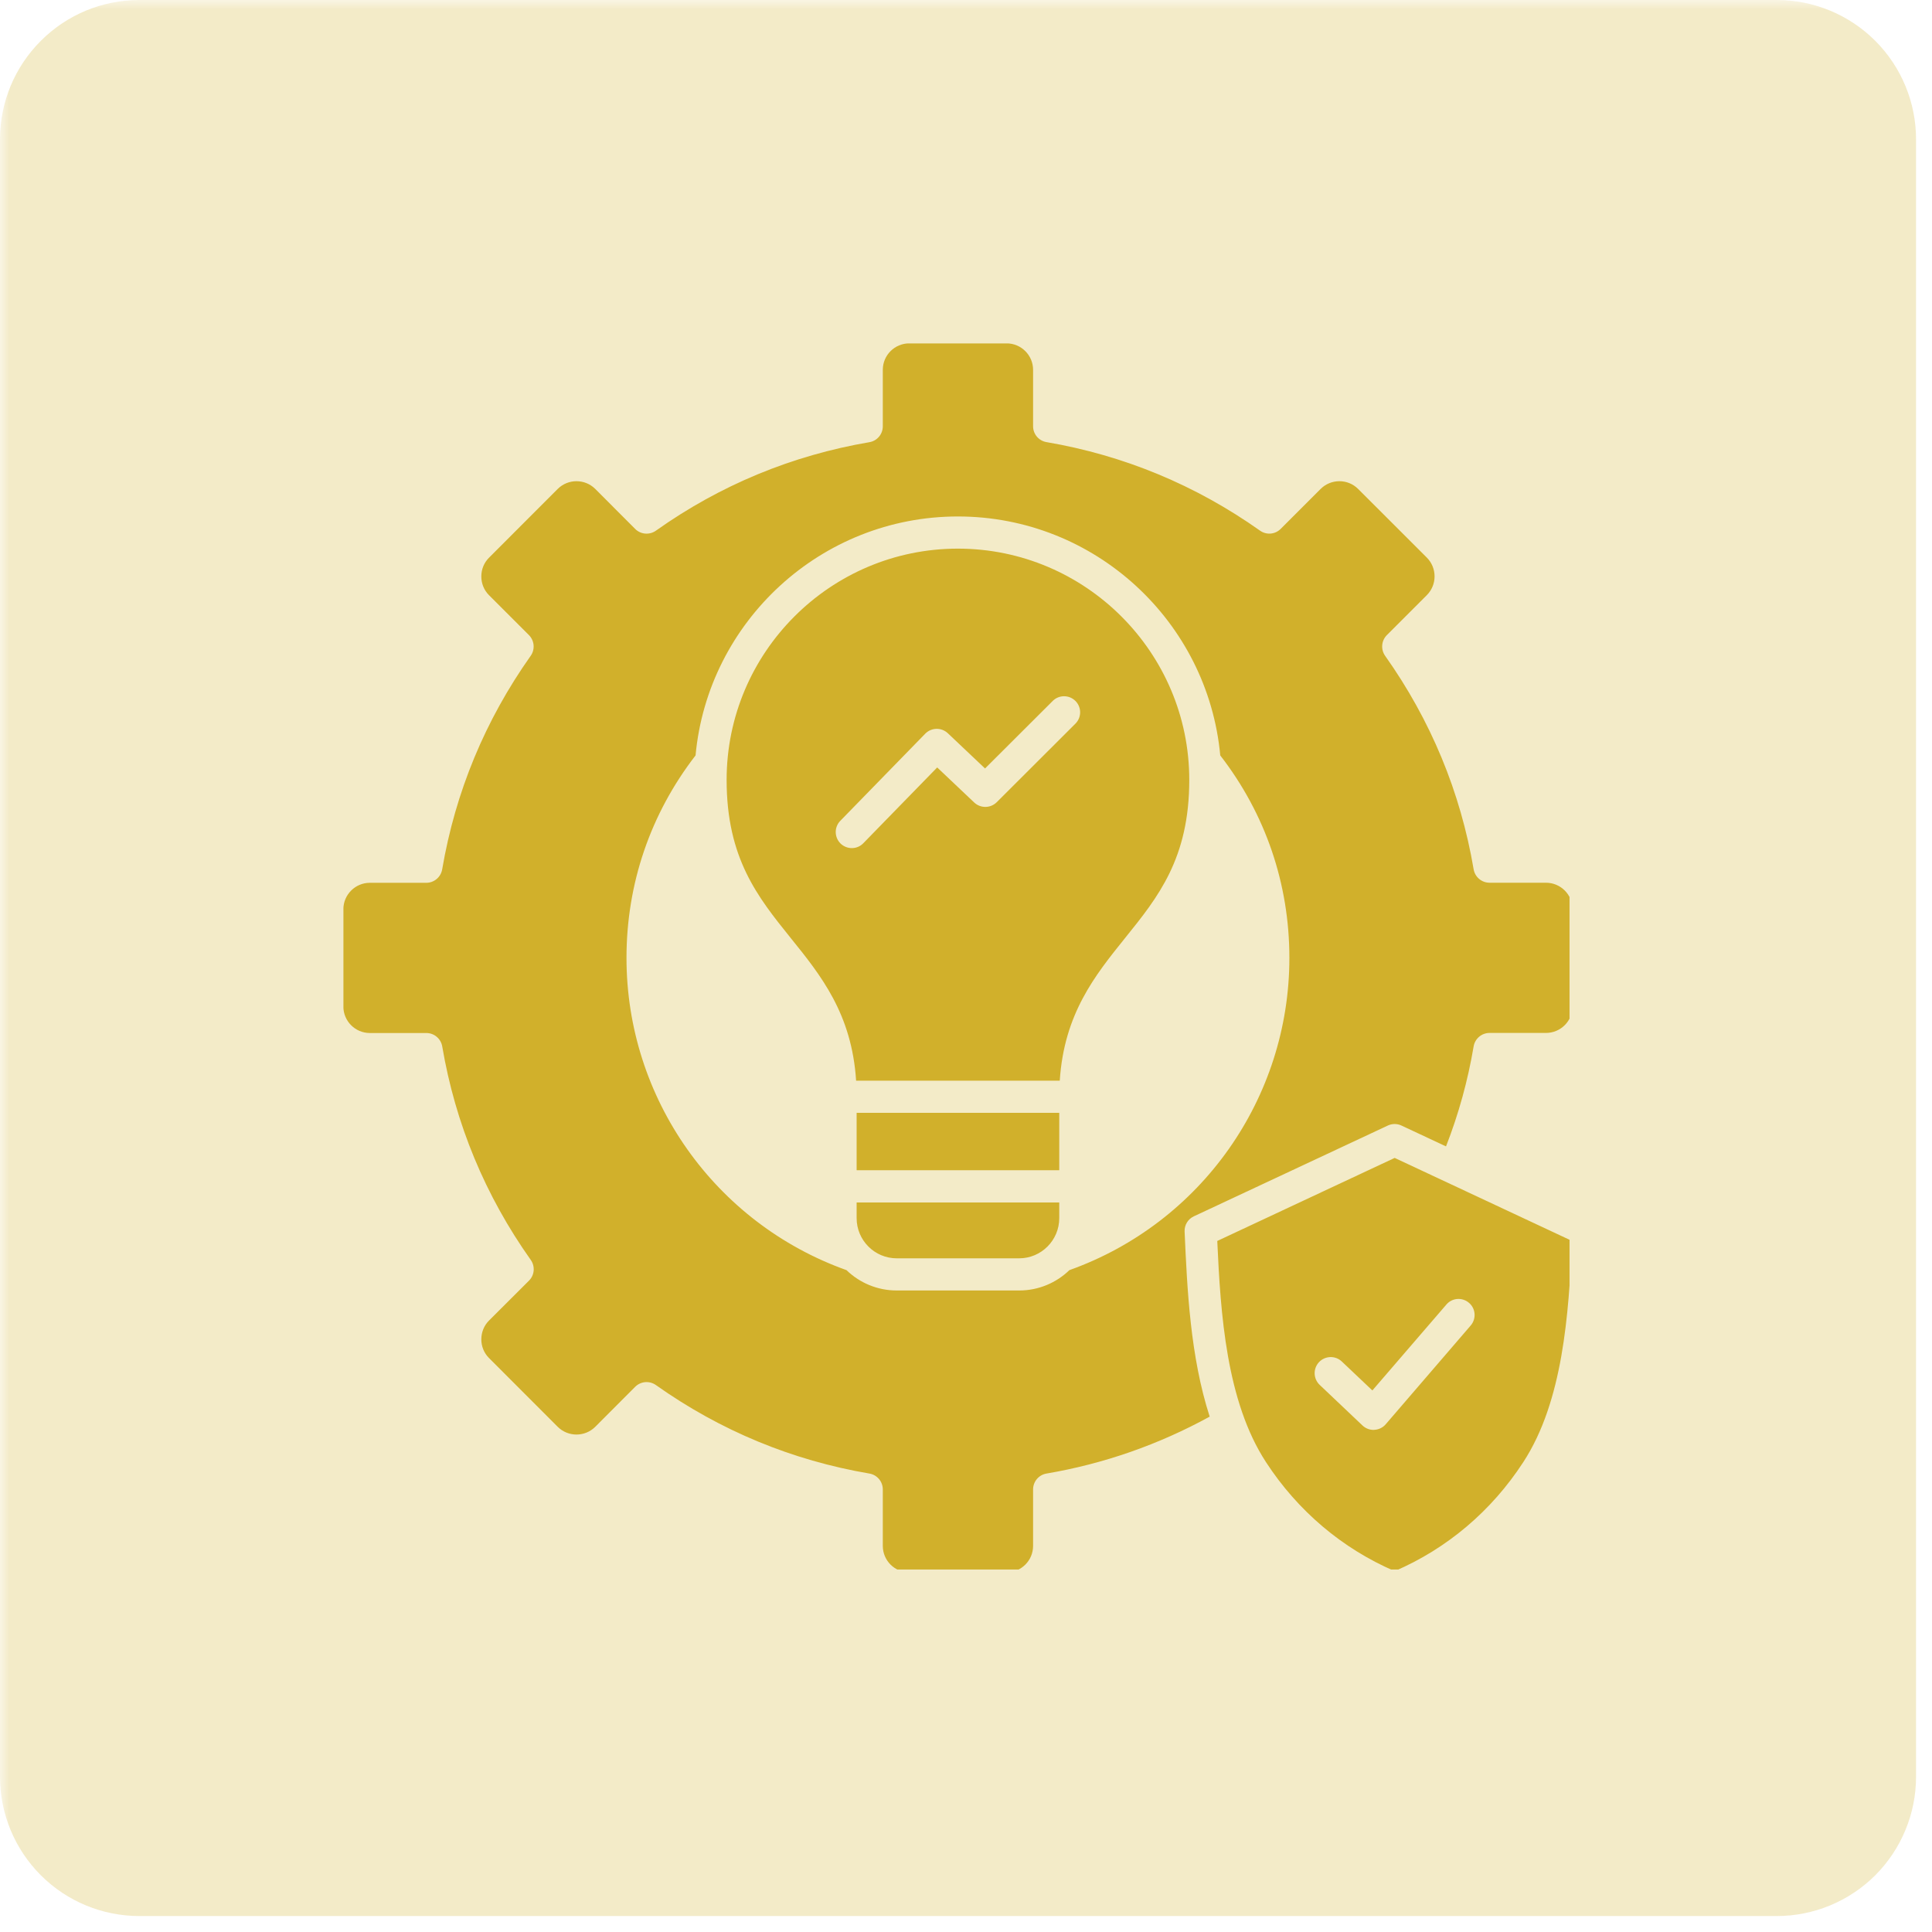
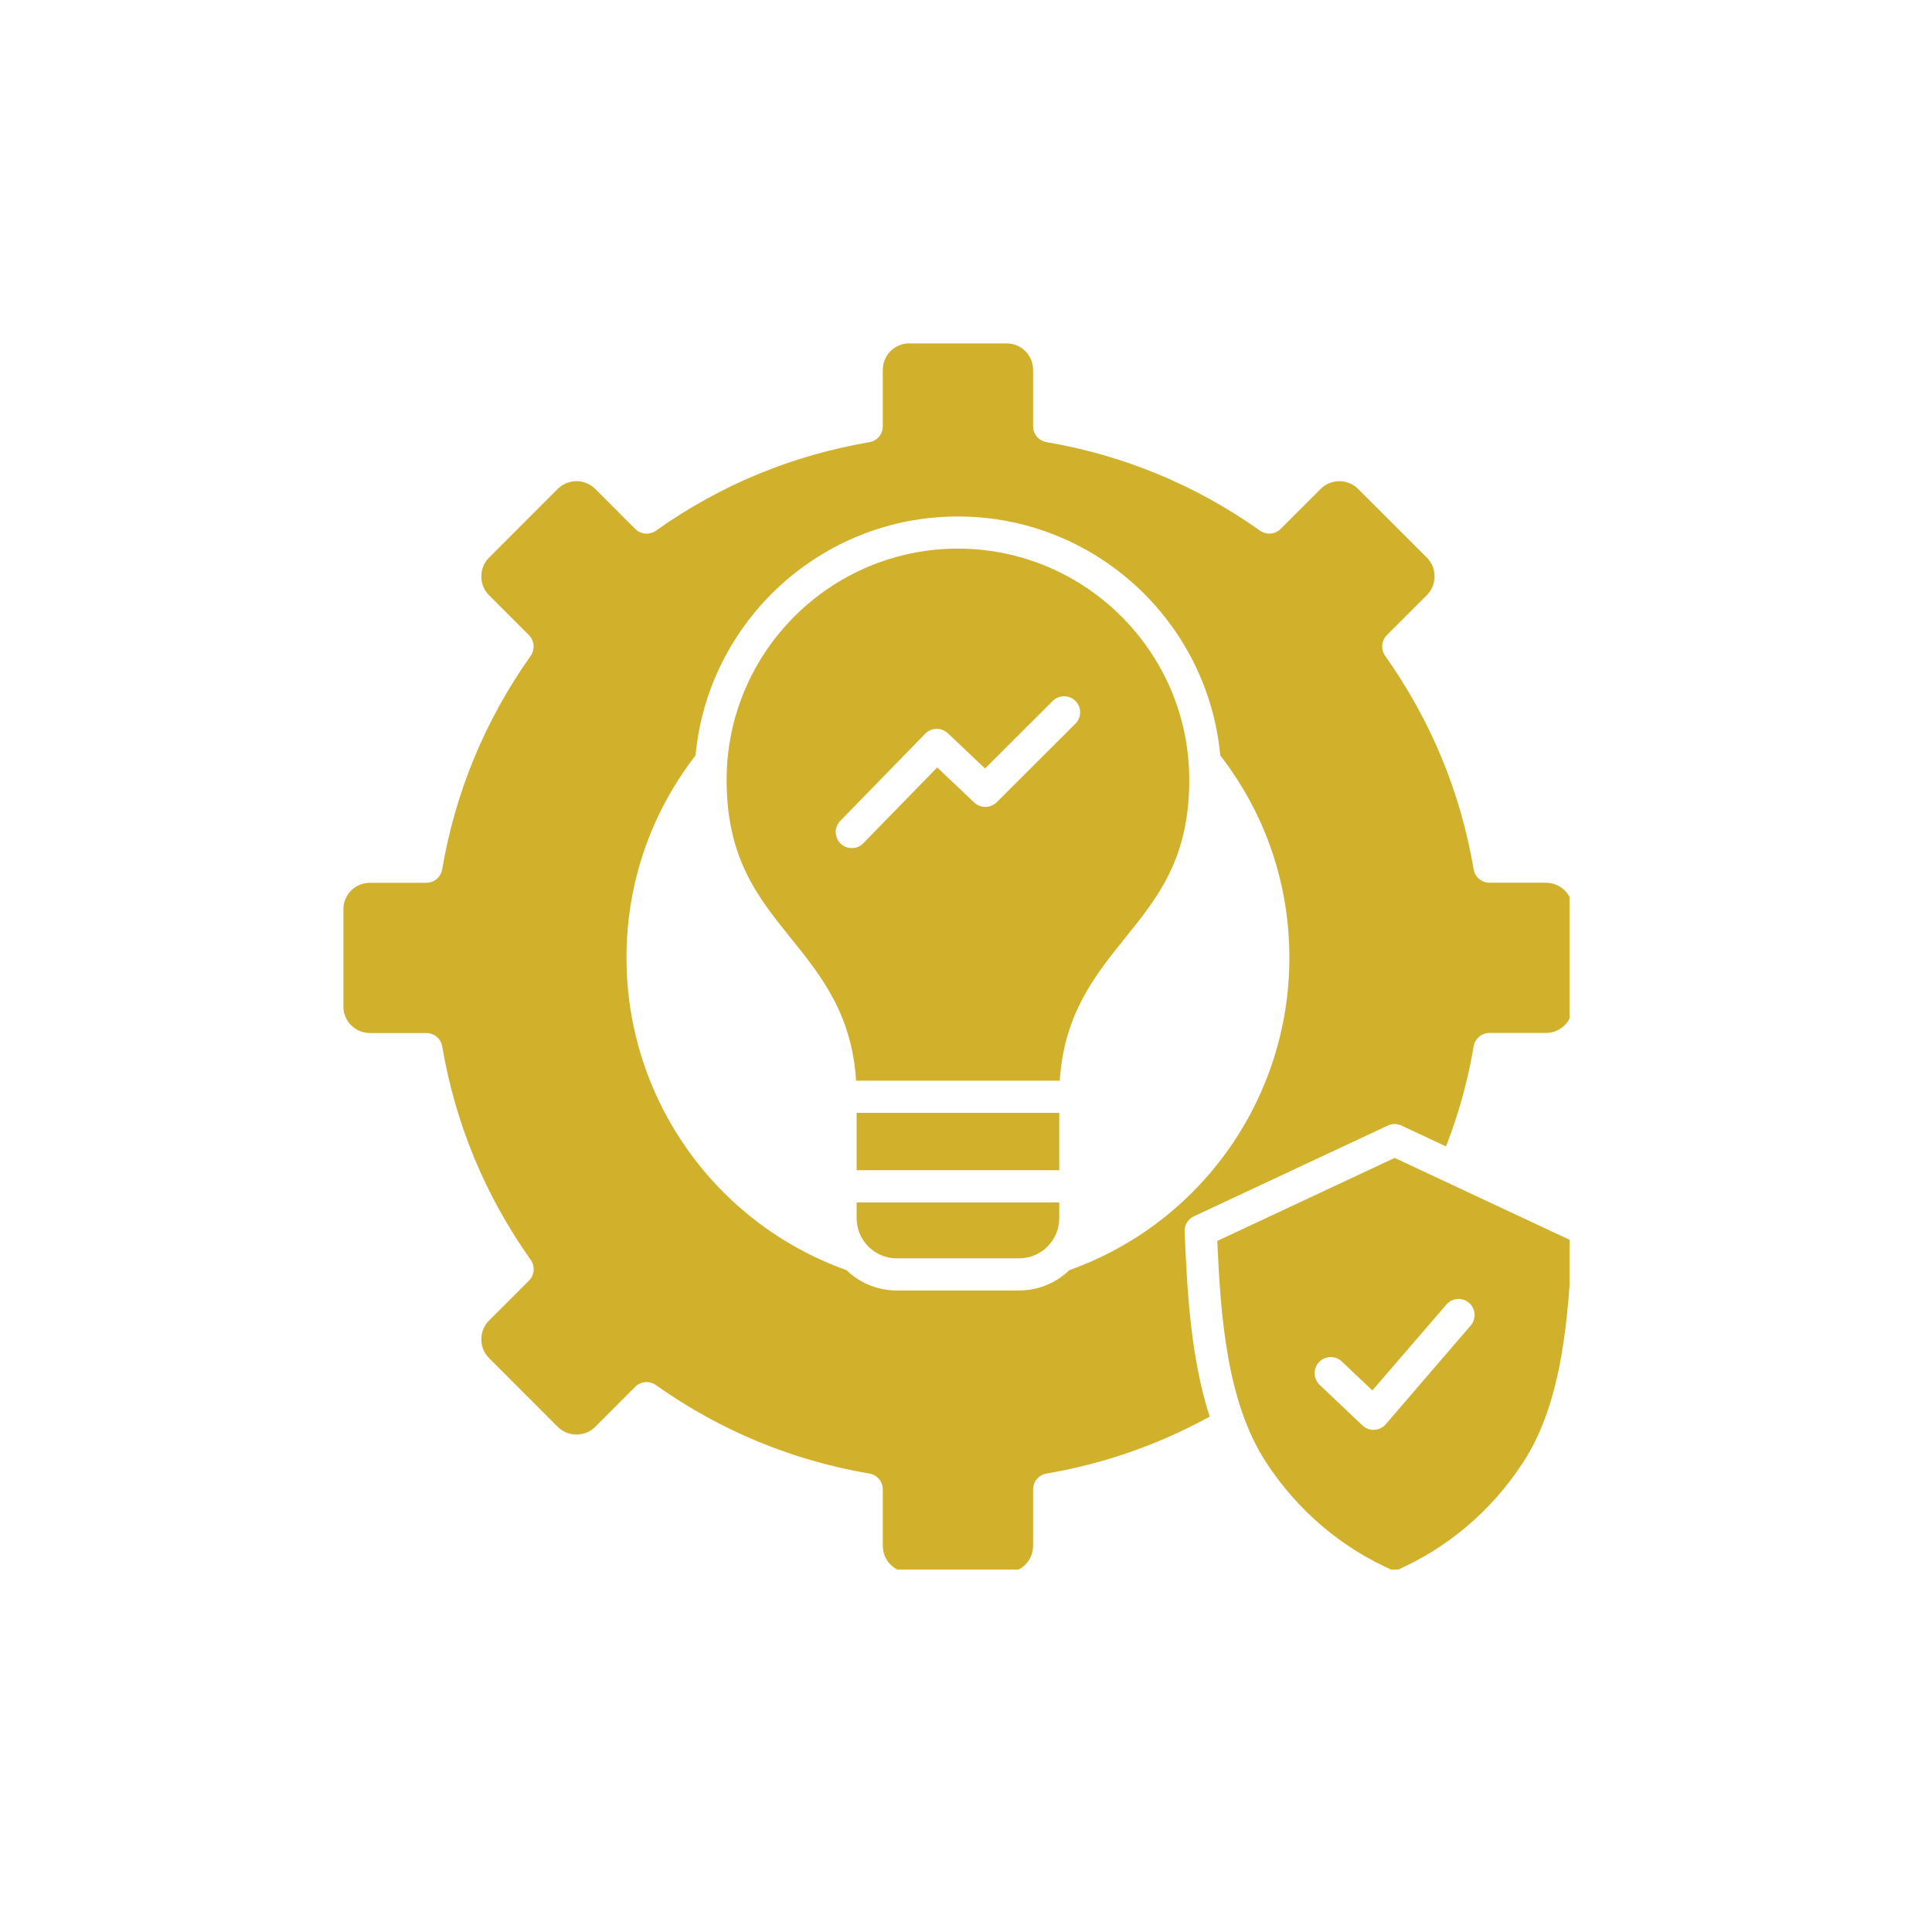
<svg xmlns="http://www.w3.org/2000/svg" width="138" zoomAndPan="magnify" viewBox="0 0 103.5 103.5" height="138" preserveAspectRatio="xMidYMid meet" version="1.0">
  <defs>
    <filter x="0%" y="0%" width="100%" height="100%" id="25df1af190">
      <feColorMatrix values="0 0 0 0 1 0 0 0 0 1 0 0 0 0 1 0 0 0 1 0" color-interpolation-filters="sRGB" />
    </filter>
    <mask id="b96f59111c">
      <g filter="url(#25df1af190)">
-         <rect x="-10.35" width="124.2" fill="#000000" y="-10.35" height="124.2" fill-opacity="0.26" />
-       </g>
+         </g>
    </mask>
    <clipPath id="8cf7553dea">
      <path d="M 0 0 L 102.645 0 L 102.645 102.645 L 0 102.645 Z M 0 0 " clip-rule="nonzero" />
    </clipPath>
    <clipPath id="17a956e8e0">
      <path d="M 7.465 0 L 95.184 0 C 97.16 0 99.059 0.785 100.461 2.188 C 101.859 3.586 102.645 5.484 102.645 7.465 L 102.645 95.184 C 102.645 97.16 101.859 99.059 100.461 100.461 C 99.059 101.859 97.16 102.645 95.184 102.645 L 7.465 102.645 C 5.484 102.645 3.586 101.859 2.188 100.461 C 0.785 99.059 0 97.16 0 95.184 L 0 7.465 C 0 5.484 0.785 3.586 2.188 2.188 C 3.586 0.785 5.484 0 7.465 0 Z M 7.465 0 " clip-rule="nonzero" />
    </clipPath>
    <clipPath id="8a466b9f5f">
      <path d="M 0 0 L 102.645 0 L 102.645 102.645 L 0 102.645 Z M 0 0 " clip-rule="nonzero" />
    </clipPath>
    <clipPath id="316fd75ca1">
      <path d="M 7.465 0 L 95.184 0 C 97.16 0 99.059 0.785 100.461 2.188 C 101.859 3.586 102.645 5.484 102.645 7.465 L 102.645 95.184 C 102.645 97.16 101.859 99.059 100.461 100.461 C 99.059 101.859 97.16 102.645 95.184 102.645 L 7.465 102.645 C 5.484 102.645 3.586 101.859 2.188 100.461 C 0.785 99.059 0 97.16 0 95.184 L 0 7.465 C 0 5.484 0.785 3.586 2.188 2.188 C 3.586 0.785 5.484 0 7.465 0 Z M 7.465 0 " clip-rule="nonzero" />
    </clipPath>
    <clipPath id="4a310f8ec0">
      <rect x="0" width="103" y="0" height="103" />
    </clipPath>
    <clipPath id="94e3e11db9">
      <rect x="0" width="103" y="0" height="103" />
    </clipPath>
    <clipPath id="ee3d552676">
      <path d="M 18.398 18.398 L 84.082 18.398 L 84.082 84.082 L 18.398 84.082 Z M 18.398 18.398 " clip-rule="nonzero" />
    </clipPath>
  </defs>
  <g mask="url(#b96f59111c)">
    <g>
      <g clip-path="url(#94e3e11db9)">
        <g clip-path="url(#8cf7553dea)">
          <g clip-path="url(#17a956e8e0)">
            <g>
              <g clip-path="url(#4a310f8ec0)">
                <g clip-path="url(#8a466b9f5f)">
                  <g clip-path="url(#316fd75ca1)">
                    <path fill="#d1b02b" d="M 0 0 L 102.645 0 L 102.645 102.645 L 0 102.645 Z M 0 0 " fill-opacity="1" fill-rule="nonzero" />
                  </g>
                </g>
              </g>
            </g>
          </g>
        </g>
      </g>
    </g>
  </g>
  <g clip-path="url(#ee3d552676)">
    <path fill="#d1b02b" d="M 28.43 35.133 C 25.992 38.578 24.395 42.426 23.688 46.574 C 23.617 46.988 23.258 47.293 22.836 47.293 L 19.812 47.293 C 19.031 47.293 18.395 47.93 18.395 48.711 L 18.395 53.922 C 18.395 54.703 19.031 55.34 19.812 55.34 L 22.84 55.34 C 23.262 55.34 23.621 55.645 23.691 56.059 C 24.395 60.203 25.992 64.051 28.434 67.496 C 28.676 67.84 28.637 68.309 28.34 68.605 L 26.195 70.746 C 25.93 71.012 25.785 71.371 25.785 71.75 C 25.785 72.129 25.93 72.484 26.195 72.75 L 29.879 76.438 C 30.434 76.988 31.332 76.988 31.887 76.438 L 34.027 74.293 C 34.324 73.996 34.793 73.957 35.137 74.199 C 38.582 76.641 42.43 78.234 46.578 78.941 C 46.992 79.012 47.293 79.371 47.293 79.793 L 47.293 82.816 C 47.293 83.602 47.93 84.234 48.711 84.234 L 53.926 84.234 C 54.707 84.234 55.344 83.602 55.344 82.816 L 55.344 79.793 C 55.344 79.371 55.645 79.012 56.059 78.941 C 59.133 78.418 62.07 77.391 64.805 75.891 C 63.762 72.668 63.598 69.051 63.461 65.977 C 63.445 65.629 63.641 65.305 63.957 65.16 L 74.348 60.297 C 74.578 60.188 74.848 60.188 75.078 60.297 L 77.465 61.414 C 78.141 59.684 78.637 57.883 78.945 56.055 C 79.016 55.641 79.375 55.336 79.797 55.336 L 82.82 55.336 C 83.605 55.336 84.242 54.699 84.242 53.918 L 84.242 48.707 C 84.242 47.926 83.605 47.289 82.82 47.289 L 79.797 47.289 C 79.375 47.289 79.016 46.984 78.945 46.57 C 78.242 42.426 76.645 38.578 74.203 35.133 C 73.961 34.789 74 34.32 74.297 34.023 L 76.441 31.879 C 76.703 31.613 76.852 31.258 76.852 30.879 C 76.852 30.496 76.703 30.141 76.441 29.875 L 72.754 26.191 C 72.203 25.641 71.305 25.641 70.75 26.191 L 68.609 28.332 C 68.312 28.633 67.844 28.672 67.5 28.426 C 64.055 25.988 60.207 24.391 56.059 23.684 C 55.645 23.613 55.344 23.254 55.344 22.836 L 55.344 19.812 C 55.344 19.031 54.707 18.395 53.926 18.395 L 48.711 18.395 C 47.93 18.395 47.293 19.027 47.293 19.812 L 47.293 22.836 C 47.293 23.258 46.992 23.617 46.578 23.688 C 42.43 24.395 38.578 25.988 35.137 28.43 C 34.793 28.672 34.324 28.633 34.027 28.336 L 31.887 26.191 C 31.332 25.641 30.434 25.641 29.879 26.191 L 26.195 29.879 C 25.93 30.145 25.785 30.5 25.785 30.879 C 25.785 31.262 25.93 31.617 26.195 31.883 L 28.336 34.023 C 28.633 34.324 28.672 34.789 28.43 35.133 Z M 45.863 57.895 C 45.633 54.309 43.973 52.25 42.359 50.25 C 40.598 48.059 38.926 45.988 38.926 41.781 C 38.926 34.949 44.484 29.391 51.316 29.391 C 58.148 29.391 63.711 34.949 63.711 41.781 C 63.711 45.988 62.039 48.059 60.273 50.25 C 58.664 52.25 57.004 54.309 56.773 57.895 Z M 45.633 45.434 C 45.418 45.434 45.199 45.352 45.031 45.191 C 44.691 44.855 44.684 44.312 45.016 43.973 L 49.566 39.305 C 49.895 38.969 50.434 38.957 50.777 39.281 L 52.77 41.168 L 56.395 37.551 C 56.73 37.215 57.277 37.215 57.613 37.551 C 57.949 37.887 57.949 38.434 57.609 38.77 L 53.395 42.977 C 53.062 43.305 52.531 43.312 52.191 42.992 L 50.207 41.113 L 46.25 45.172 C 46.082 45.348 45.859 45.434 45.633 45.434 Z M 45.891 62.691 L 45.891 59.617 L 56.746 59.617 L 56.746 62.691 Z M 56.746 65.258 C 56.746 66.445 55.781 67.41 54.598 67.41 L 48.039 67.41 C 46.855 67.41 45.891 66.445 45.891 65.258 L 45.891 64.418 L 56.746 64.418 Z M 74.715 62.031 L 84.219 66.48 C 84.035 70.379 83.738 75.059 81.605 78.328 C 79.91 80.938 77.527 82.957 74.715 84.168 C 71.902 82.957 69.52 80.938 67.82 78.328 C 65.691 75.059 65.387 70.379 65.211 66.48 Z M 73.52 74.488 L 77.484 69.887 C 77.793 69.523 78.336 69.484 78.699 69.797 C 79.059 70.105 79.098 70.652 78.785 71.012 L 74.234 76.301 C 74.082 76.48 73.859 76.586 73.625 76.598 C 73.609 76.598 73.598 76.602 73.582 76.602 C 73.363 76.602 73.148 76.516 72.988 76.363 L 70.695 74.188 C 70.352 73.859 70.336 73.316 70.664 72.969 C 70.992 72.625 71.539 72.609 71.883 72.938 Z M 45.348 68.043 C 38.289 65.523 33.562 58.832 33.562 51.316 C 33.562 47.344 34.844 43.598 37.262 40.469 C 37.926 33.301 43.977 27.668 51.316 27.668 C 58.66 27.668 64.707 33.301 65.371 40.469 C 67.793 43.598 69.074 47.344 69.074 51.316 C 69.074 58.832 64.348 65.523 57.289 68.043 C 56.59 68.719 55.641 69.133 54.598 69.133 L 48.039 69.133 C 46.996 69.133 46.047 68.719 45.348 68.043 Z M 45.348 68.043 " fill-opacity="1" fill-rule="evenodd" />
  </g>
</svg>